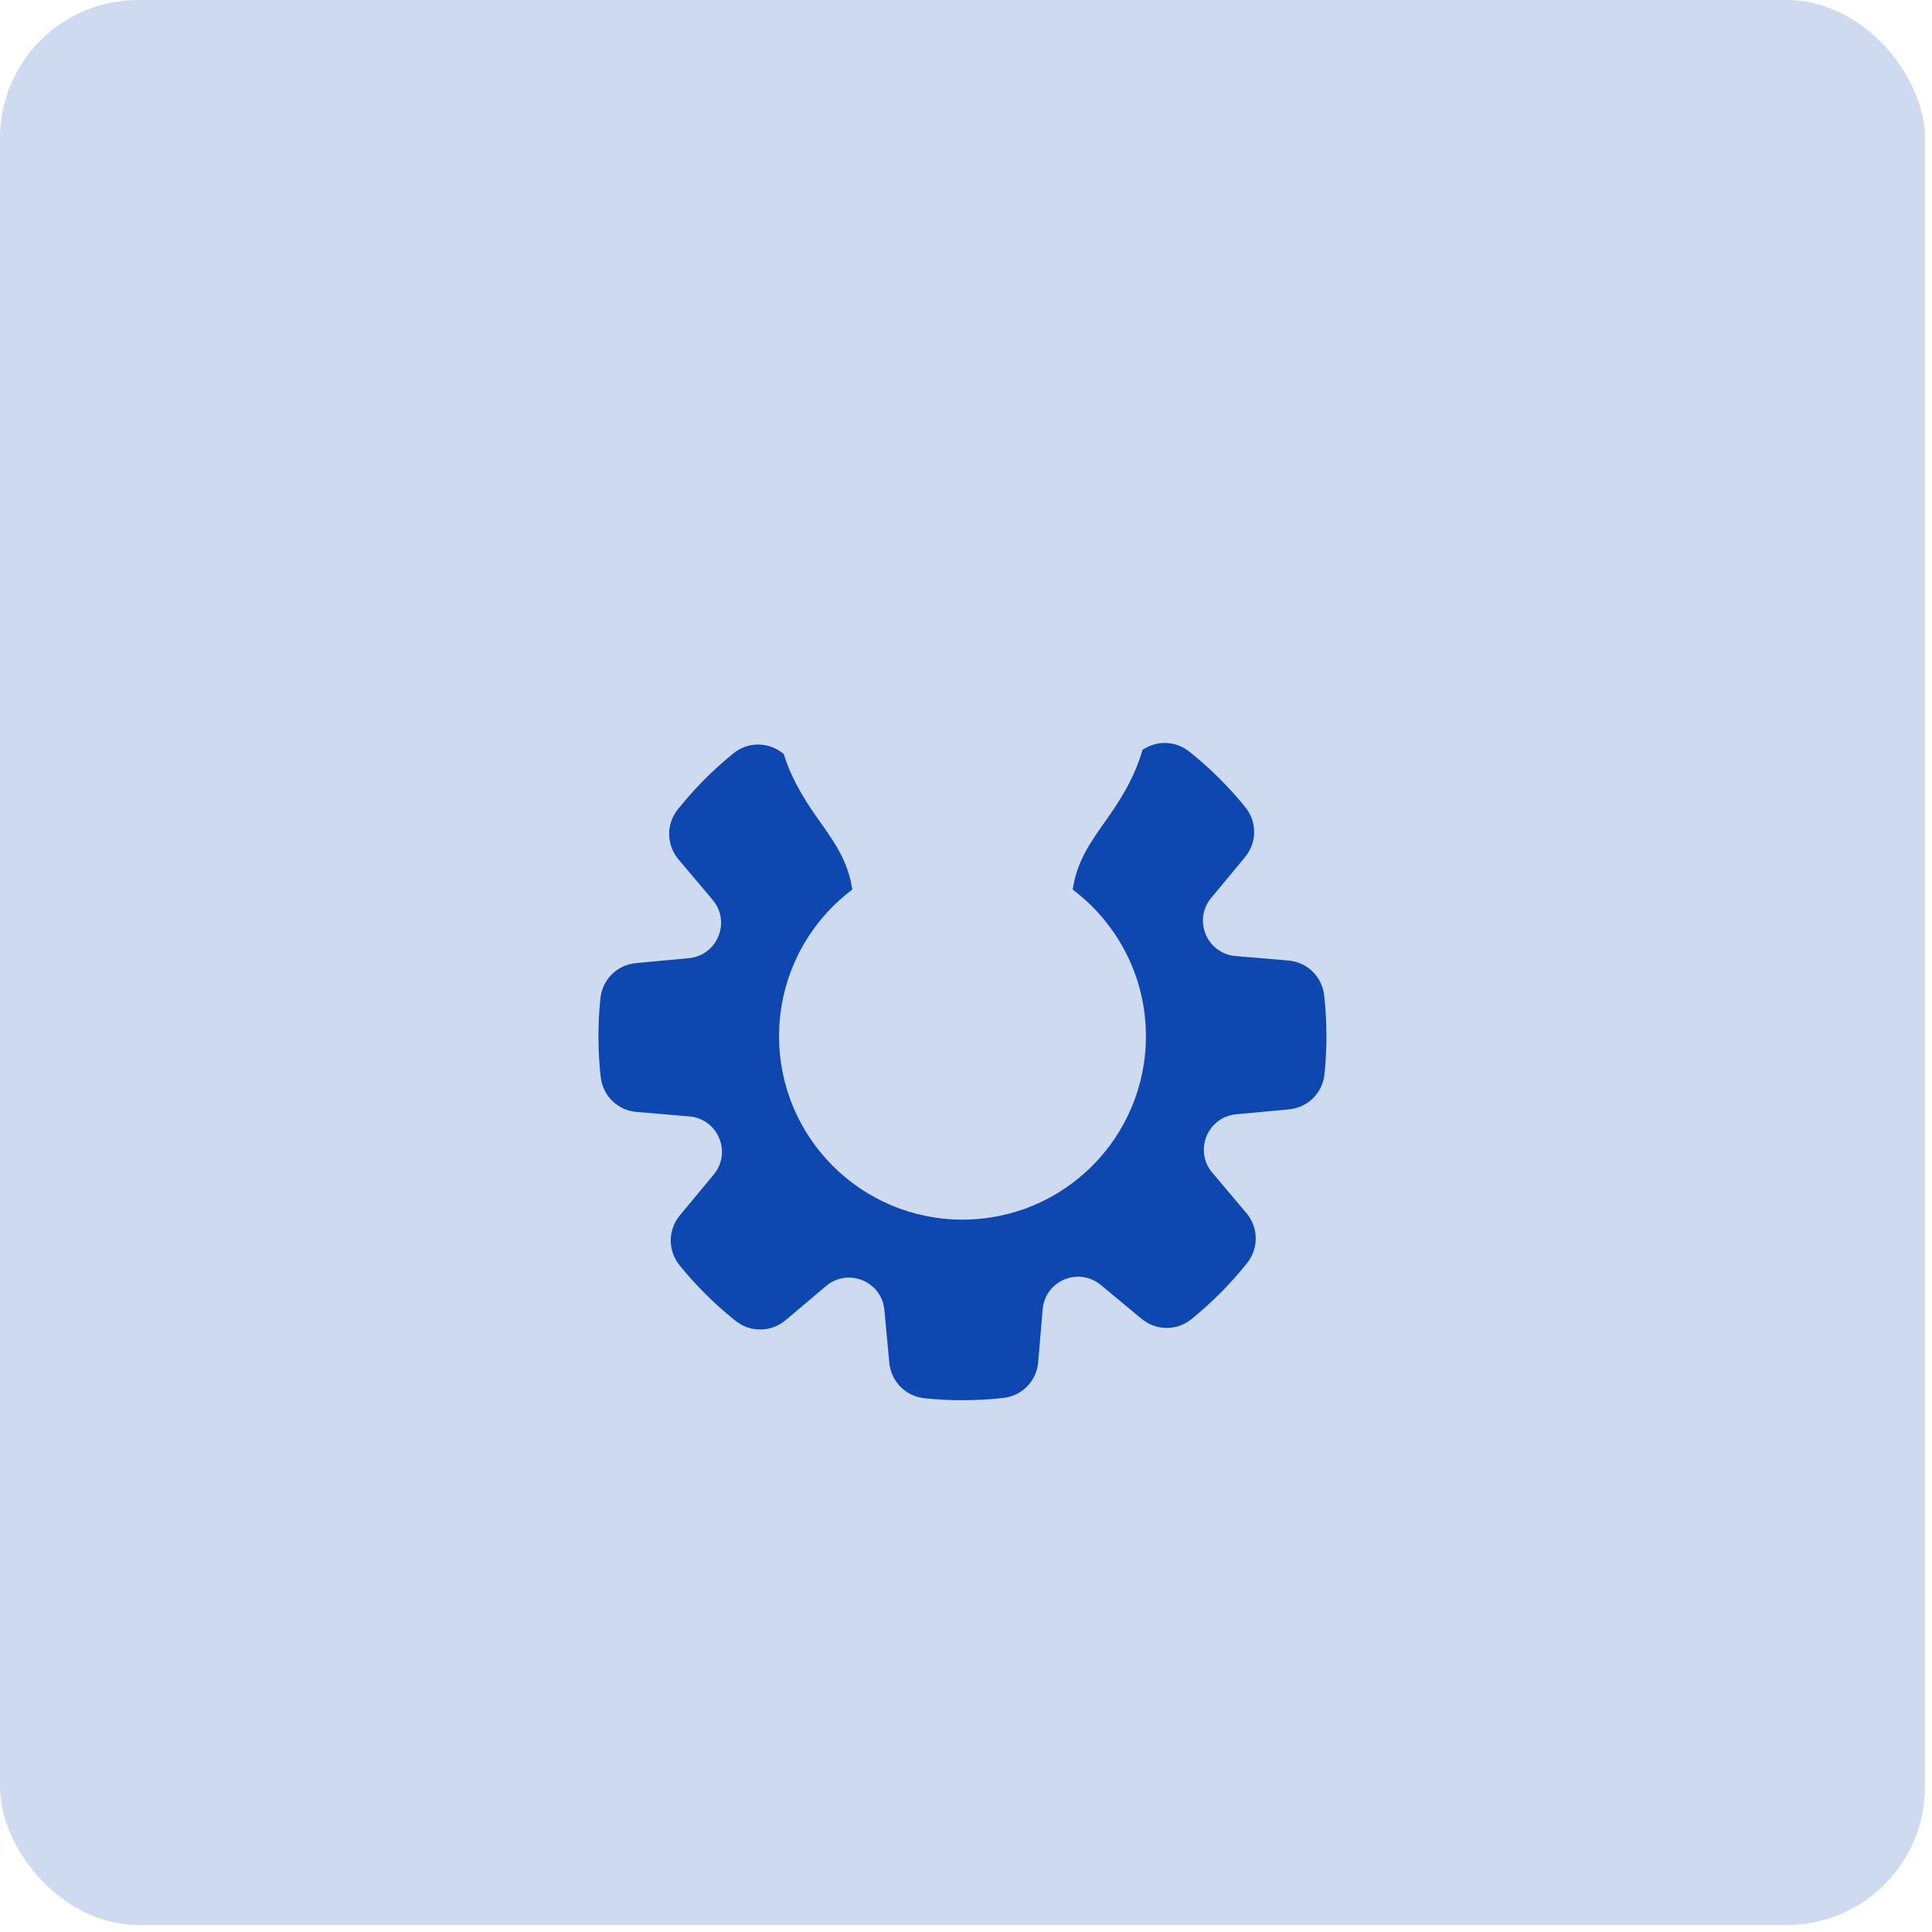
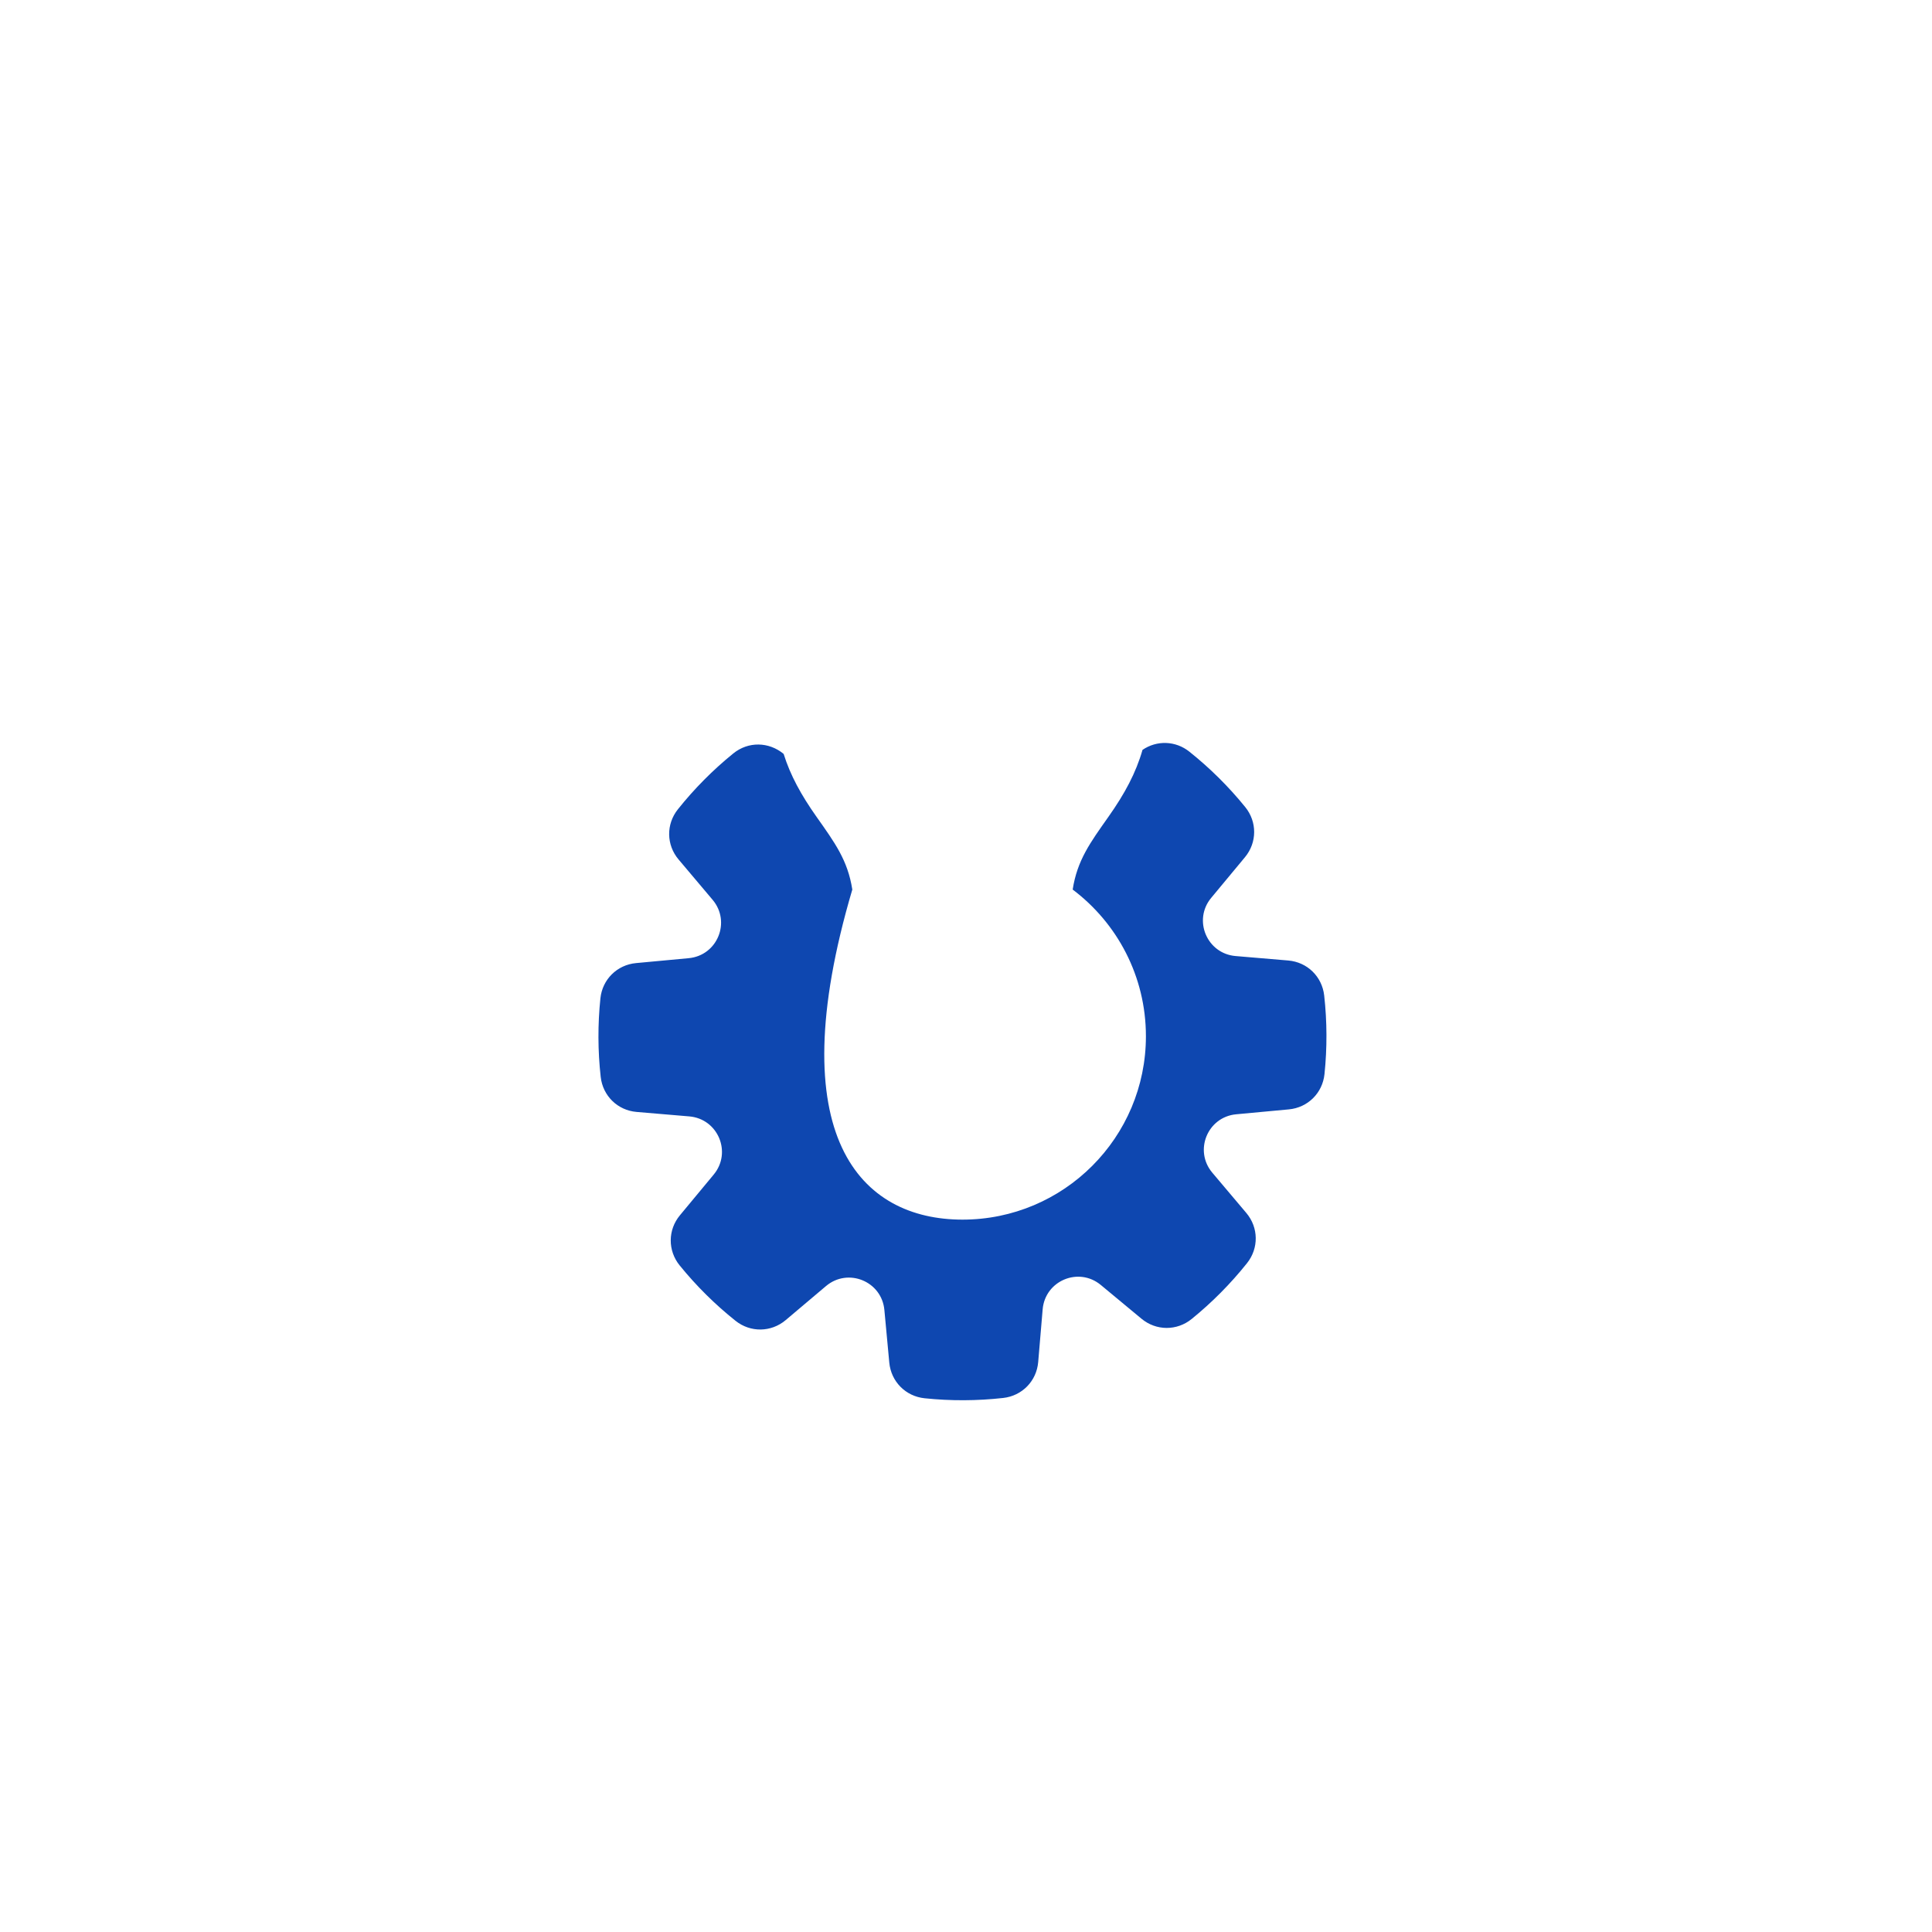
<svg xmlns="http://www.w3.org/2000/svg" width="65" height="65" viewBox="0 0 65 65" fill="none">
-   <rect width="64.762" height="64.762" rx="4.643" fill="#0E47B0" fill-opacity="0.2" />
-   <path fill-rule="evenodd" clip-rule="evenodd" d="M38.438 25.229C38.919 24.9 39.551 24.918 40.016 25.29C40.707 25.841 41.337 26.466 41.894 27.152C42.298 27.65 42.295 28.346 41.885 28.84L40.75 30.207C40.13 30.953 40.604 32.083 41.57 32.165L43.342 32.315C43.981 32.369 44.48 32.856 44.551 33.493C44.649 34.369 44.652 35.26 44.561 36.137C44.495 36.775 44 37.265 43.361 37.324L41.591 37.489C40.626 37.578 40.161 38.711 40.786 39.453L41.932 40.81C42.345 41.3 42.354 41.997 41.954 42.498C41.403 43.189 40.778 43.819 40.092 44.376C39.594 44.78 38.897 44.777 38.404 44.367L37.036 43.232C36.29 42.613 35.161 43.086 35.079 44.052L34.929 45.824C34.875 46.463 34.388 46.962 33.751 47.033C32.875 47.131 31.984 47.135 31.107 47.043C30.469 46.977 29.979 46.482 29.919 45.843L29.754 44.073C29.665 43.107 28.532 42.643 27.79 43.268L26.433 44.414C25.943 44.827 25.246 44.836 24.745 44.436C24.054 43.885 23.424 43.26 22.867 42.574C22.463 42.076 22.466 41.379 22.876 40.886L24.011 39.518C24.631 38.772 24.157 37.643 23.191 37.56L21.419 37.41C20.78 37.357 20.281 36.87 20.21 36.232C20.112 35.357 20.109 34.466 20.2 33.589C20.266 32.951 20.761 32.461 21.4 32.402L23.17 32.237C24.136 32.147 24.6 31.015 23.975 30.273L22.829 28.915C22.416 28.425 22.407 27.729 22.807 27.228C23.358 26.537 23.983 25.907 24.669 25.35C25.173 24.94 25.867 24.952 26.365 25.365C26.59 26.084 26.952 26.746 27.472 27.482C28.083 28.348 28.522 28.941 28.675 29.928C27.179 31.054 26.211 32.845 26.211 34.862C26.211 38.27 28.973 41.033 32.382 41.033C35.79 41.033 38.553 38.271 38.553 34.862C38.553 32.845 37.585 31.054 36.089 29.928C36.242 28.942 36.68 28.348 37.291 27.482C37.844 26.699 38.218 26 38.439 25.227Z" fill="#0E47B0" />
+   <path fill-rule="evenodd" clip-rule="evenodd" d="M38.438 25.229C38.919 24.9 39.551 24.918 40.016 25.29C40.707 25.841 41.337 26.466 41.894 27.152C42.298 27.65 42.295 28.346 41.885 28.84L40.75 30.207C40.13 30.953 40.604 32.083 41.57 32.165L43.342 32.315C43.981 32.369 44.48 32.856 44.551 33.493C44.649 34.369 44.652 35.26 44.561 36.137C44.495 36.775 44 37.265 43.361 37.324L41.591 37.489C40.626 37.578 40.161 38.711 40.786 39.453L41.932 40.81C42.345 41.3 42.354 41.997 41.954 42.498C41.403 43.189 40.778 43.819 40.092 44.376C39.594 44.78 38.897 44.777 38.404 44.367L37.036 43.232C36.29 42.613 35.161 43.086 35.079 44.052L34.929 45.824C34.875 46.463 34.388 46.962 33.751 47.033C32.875 47.131 31.984 47.135 31.107 47.043C30.469 46.977 29.979 46.482 29.919 45.843L29.754 44.073C29.665 43.107 28.532 42.643 27.79 43.268L26.433 44.414C25.943 44.827 25.246 44.836 24.745 44.436C24.054 43.885 23.424 43.26 22.867 42.574C22.463 42.076 22.466 41.379 22.876 40.886L24.011 39.518C24.631 38.772 24.157 37.643 23.191 37.56L21.419 37.41C20.78 37.357 20.281 36.87 20.21 36.232C20.112 35.357 20.109 34.466 20.2 33.589C20.266 32.951 20.761 32.461 21.4 32.402L23.17 32.237C24.136 32.147 24.6 31.015 23.975 30.273L22.829 28.915C22.416 28.425 22.407 27.729 22.807 27.228C23.358 26.537 23.983 25.907 24.669 25.35C25.173 24.94 25.867 24.952 26.365 25.365C26.59 26.084 26.952 26.746 27.472 27.482C28.083 28.348 28.522 28.941 28.675 29.928C26.211 38.27 28.973 41.033 32.382 41.033C35.79 41.033 38.553 38.271 38.553 34.862C38.553 32.845 37.585 31.054 36.089 29.928C36.242 28.942 36.68 28.348 37.291 27.482C37.844 26.699 38.218 26 38.439 25.227Z" fill="#0E47B0" />
</svg>